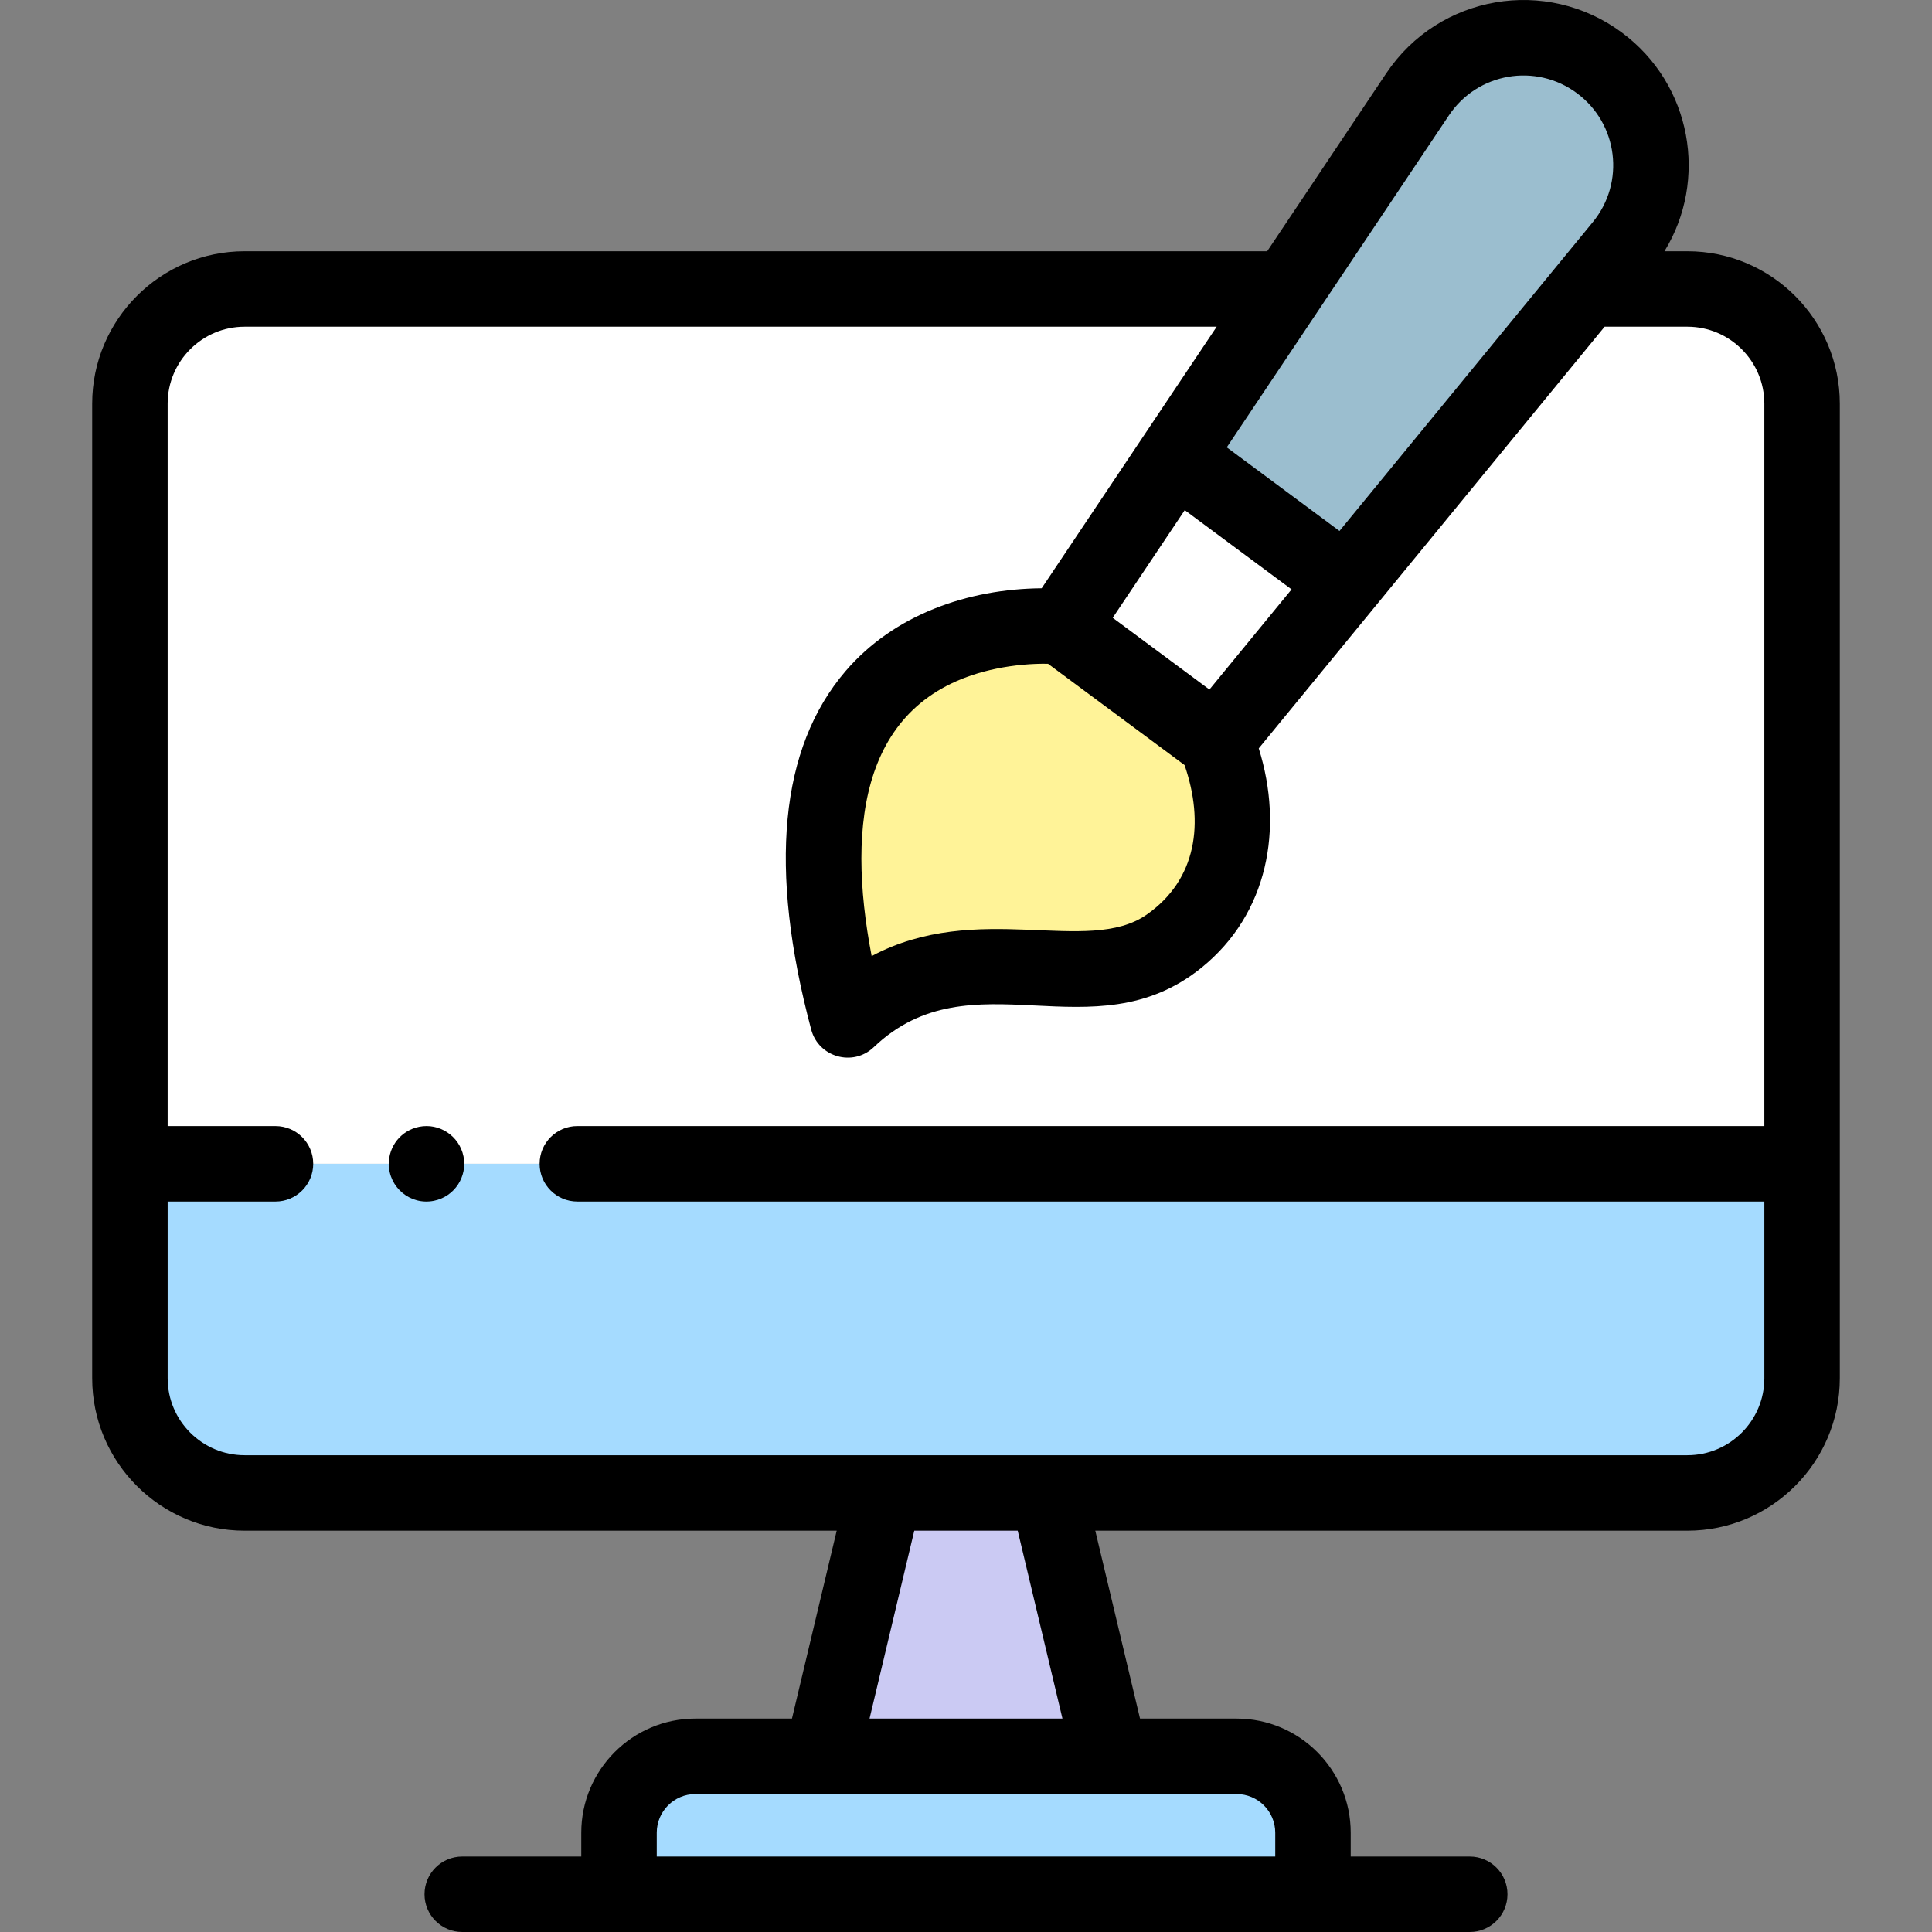
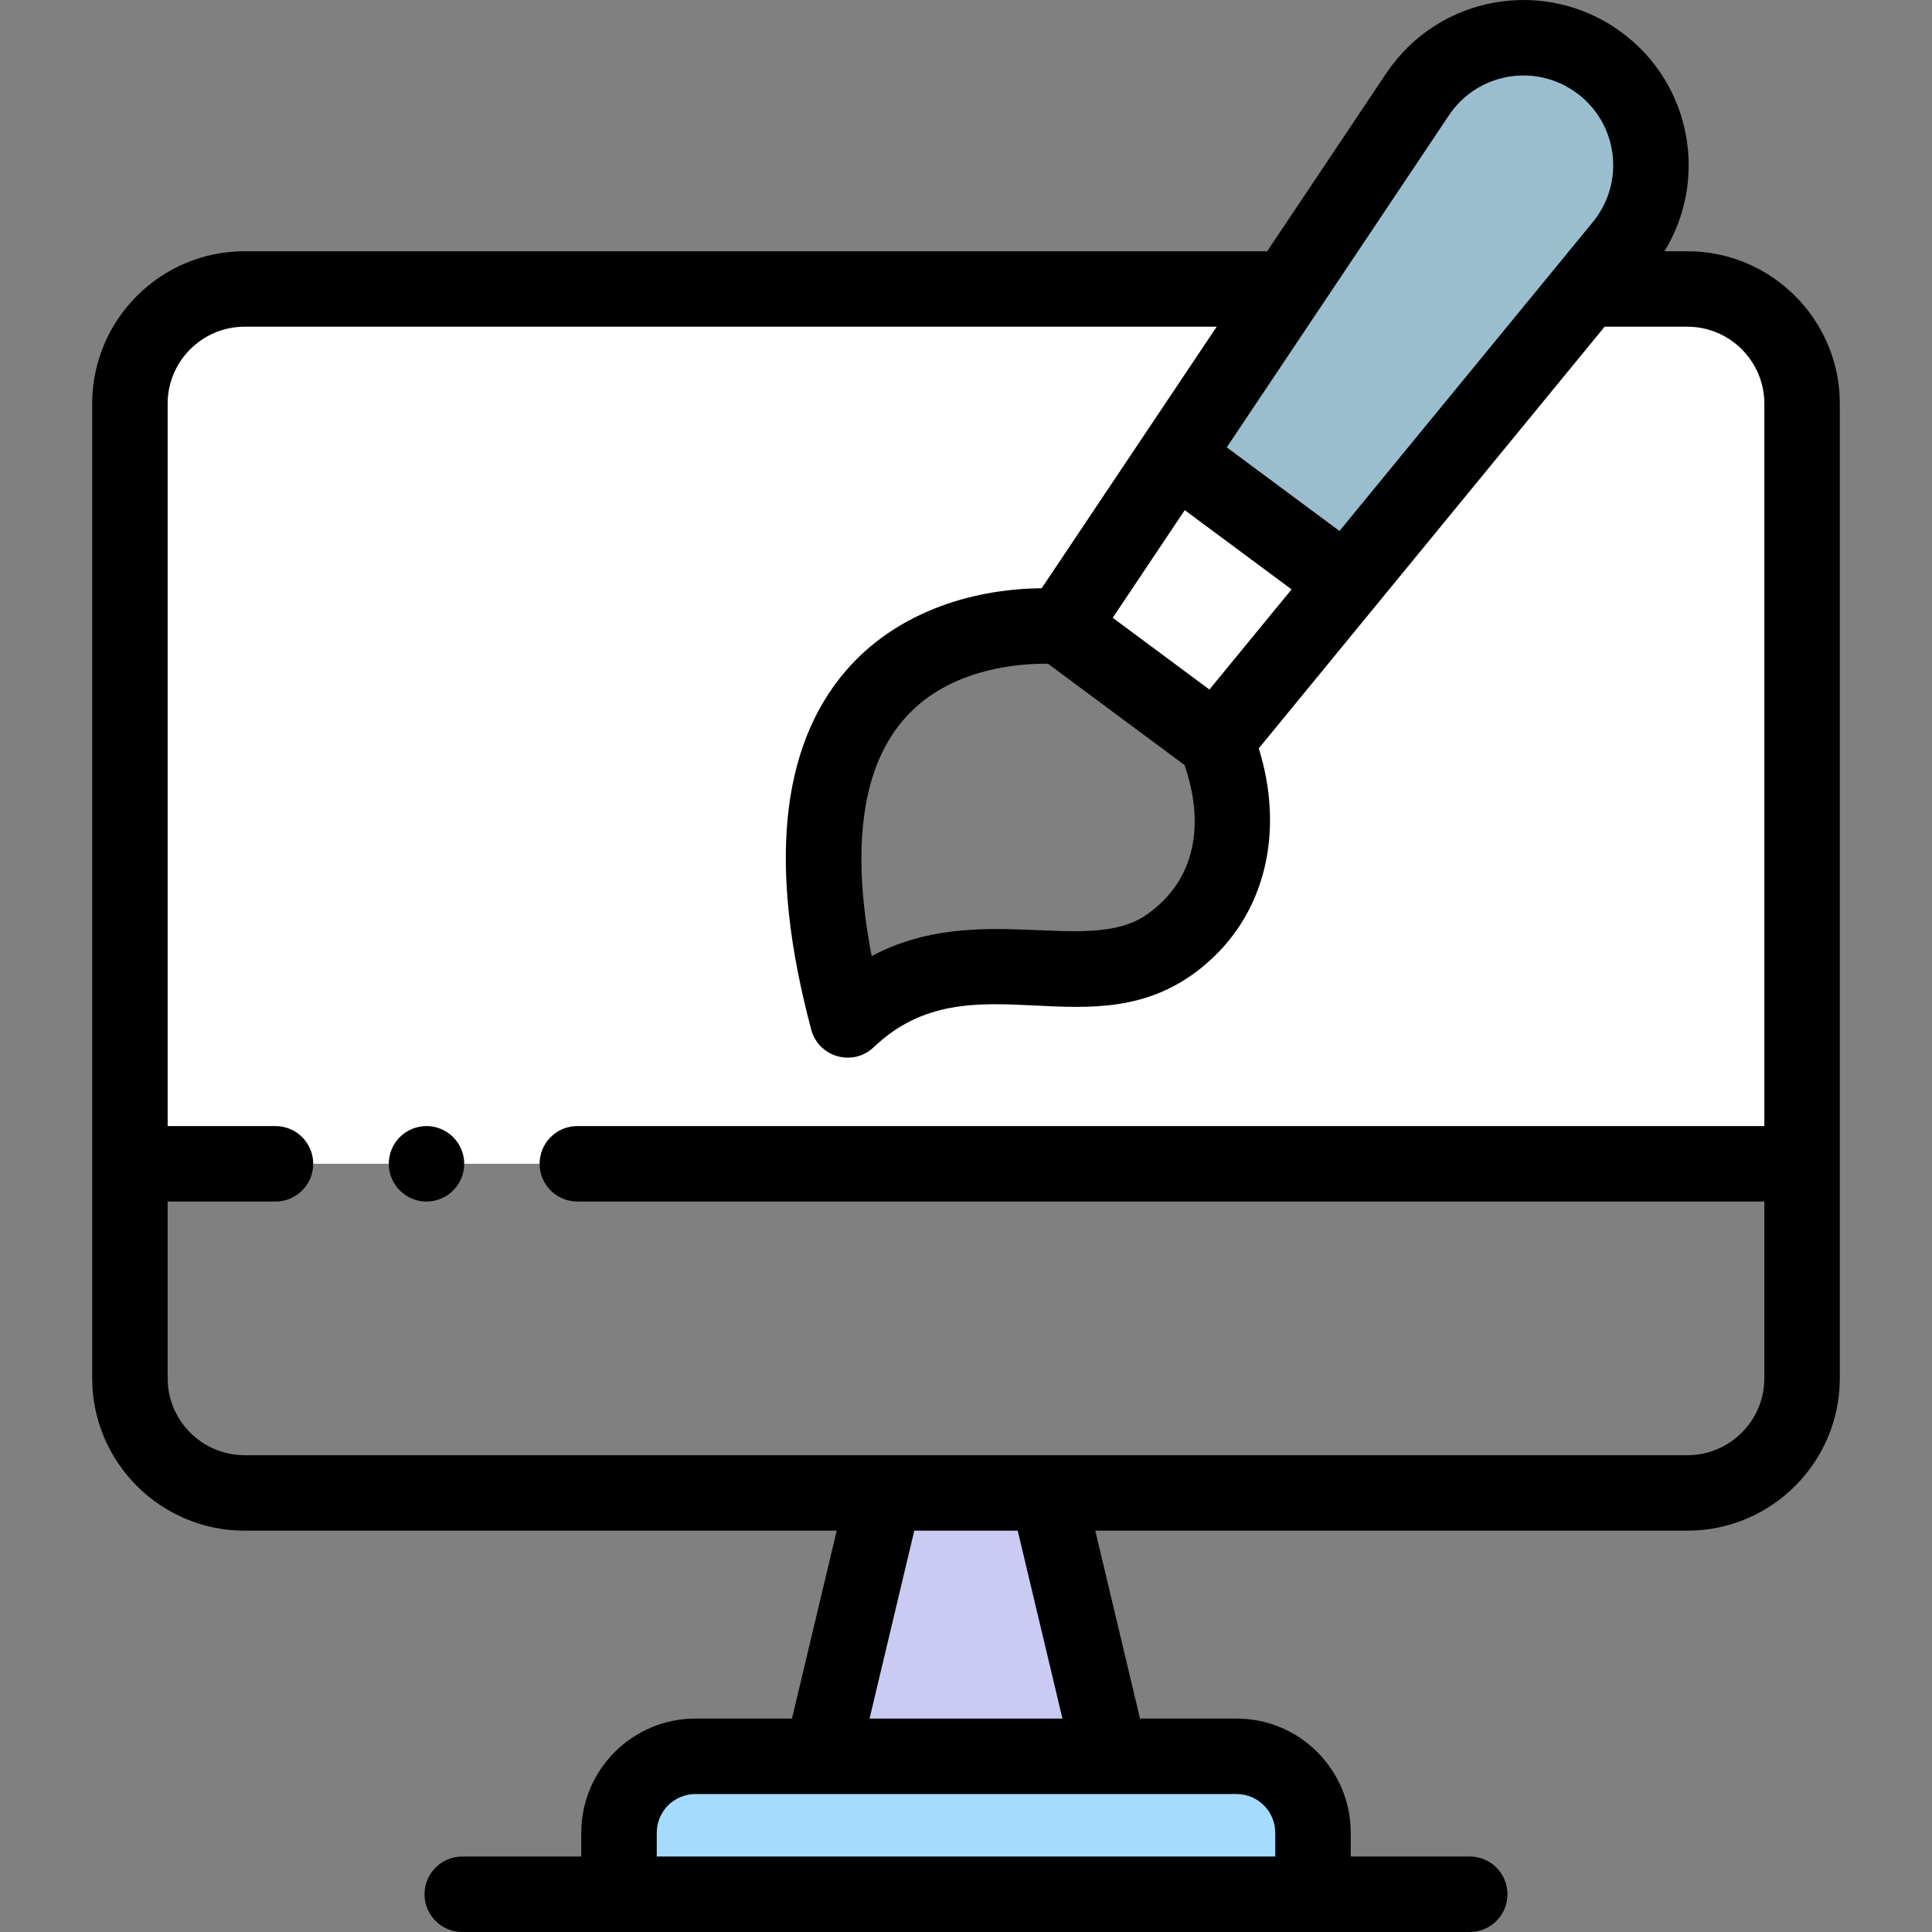
<svg xmlns="http://www.w3.org/2000/svg" id="Capa_1" enable-background="new 0 0 512.01 512.01" height="512" viewBox="0 0 512.01 512.01" width="512">
  <rect x="0" y="0" width="512.01" height="512.01" fill="#808080" stroke="none" />
  <g>
    <g>
      <path d="m447.183 76.585h-26.665l-63.843 77.838-34.468 42.023s15.623 34.395-12.572 54.13c-22.961 16.073-56.541-7.463-84.984 19.717-30.278-113.513 56.628-104.213 56.628-104.213l30.226-45.17 29.66-44.324h-276.338c-16.788 0-30.397 13.609-30.397 30.397v201.444h443.151v-201.445c0-16.788-13.61-30.397-30.398-30.397z" fill="#fff" />
-       <path d="m34.429 365.256c0 16.788 13.609 30.397 30.397 30.397h169.575 43.207 169.575c16.788 0 30.397-13.609 30.397-30.397v-56.83h-443.151z" fill="#a5dbff" />
      <path d="m217.783 465.45h76.444l-16.618-69.797h-43.208z" fill="#cbcaf3" />
      <path d="m184.296 465.45c-11.181 0-20.245 9.064-20.245 20.245v16.315h183.908v-16.315c0-11.181-9.064-20.245-20.245-20.245h-33.487-76.444z" fill="#a5dbff" />
      <path d="m356.675 154.422 63.843-77.838 9.339-11.386c12.236-14.918 9.507-37.039-5.988-48.535-15.495-11.497-37.457-7.696-48.187 8.34l-34.516 51.582-29.66 44.324z" fill="#9bbecf" />
-       <path d="m224.651 270.292c28.443-27.18 62.023-3.644 84.984-19.717 28.195-19.736 12.572-54.13 12.572-54.13l-40.927-30.366s-86.907-9.3-56.629 104.213z" fill="#fff398" />
      <path d="m311.506 120.909-30.226 45.17 40.927 30.366 34.468-42.023z" fill="#fff" />
    </g>
    <g>
      <path d="m447.183 66.584h-6.075c11.58-18.853 7.304-44.164-11.281-57.953-20.025-14.856-48.482-10.074-62.457 10.81l-31.546 47.144h-270.997c-22.275 0-40.397 18.122-40.397 40.397v258.274c0 22.275 18.122 40.397 40.397 40.397h156.914l-11.856 49.797h-25.589c-16.677 0-30.245 13.567-30.245 30.244v6.315h-31.545c-5.523 0-10 4.478-10 10s4.477 10 10 10h266.999c5.523 0 10-4.478 10-10s-4.477-10-10-10h-31.545v-6.315c0-16.677-13.568-30.244-30.245-30.244h-25.589l-11.856-49.797h156.914c22.275 0 40.397-18.122 40.397-40.397v-56.83-201.445c0-22.275-18.122-40.397-40.398-40.397zm-143.282 175.799c-15.635 10.945-44.926-3.932-72.898 10.994-6.825-35.455-2.522-68.8 33.003-76.16 4.591-.957 9.534-1.39 13.742-1.306 12.024 8.921 24.186 17.944 36.176 26.841 5.249 15.268 3.279 30.32-10.023 39.631zm10.078-107.188 28.307 21.002-21.769 26.541c-8.962-6.649-16.666-12.365-25.628-19.015 1.861-2.781 17.389-25.987 19.09-28.528zm70.014-104.631c7.574-11.321 23.021-13.955 33.917-5.87 10.9 8.086 12.852 23.632 4.215 34.163-15.325 18.683-51.759 63.104-67.142 81.859l-29.87-22.162zm-46.034 455.13v6.315h-163.908v-6.315c0-5.648 4.596-10.244 10.245-10.244h143.418c5.649 0 10.245 4.596 10.245 10.244zm-56.393-30.244h-51.122l11.856-49.797h27.41zm186.015-90.194c0 11.247-9.15 20.397-20.397 20.397-15.874 0-364.508 0-382.356 0-11.247 0-20.397-9.15-20.397-20.397v-46.83h28.576c5.523 0 10-4.478 10-10s-4.477-10-10-10h-28.578v-191.445c0-11.247 9.15-20.397 20.397-20.397h257.615c-9.58 14.317-37.529 56.085-46.382 69.314-19.597.177-39.162 7.004-51.97 21.956-17.429 20.345-20.491 52.313-9.101 95.015 1.947 7.302 11.058 9.918 16.571 4.652 25.857-24.707 58.061 2.243 86.9-21.099 17.604-14.25 21.77-36.904 15.132-58.088 8.973-10.94 82.664-100.784 91.658-111.75h21.933c11.247 0 20.397 9.15 20.397 20.397v191.444h-314.574c-5.523 0-10 4.478-10 10s4.477 10 10 10h314.576z" />
      <path d="m111.075 298.619c-4.814.984-8.04 5.145-8.04 9.811 0 6.255 5.719 11.045 11.95 9.8 5.537-1.124 8.91-6.46 7.85-11.76-1.113-5.47-6.419-8.926-11.76-7.851z" />
    </g>
  </g>
</svg>